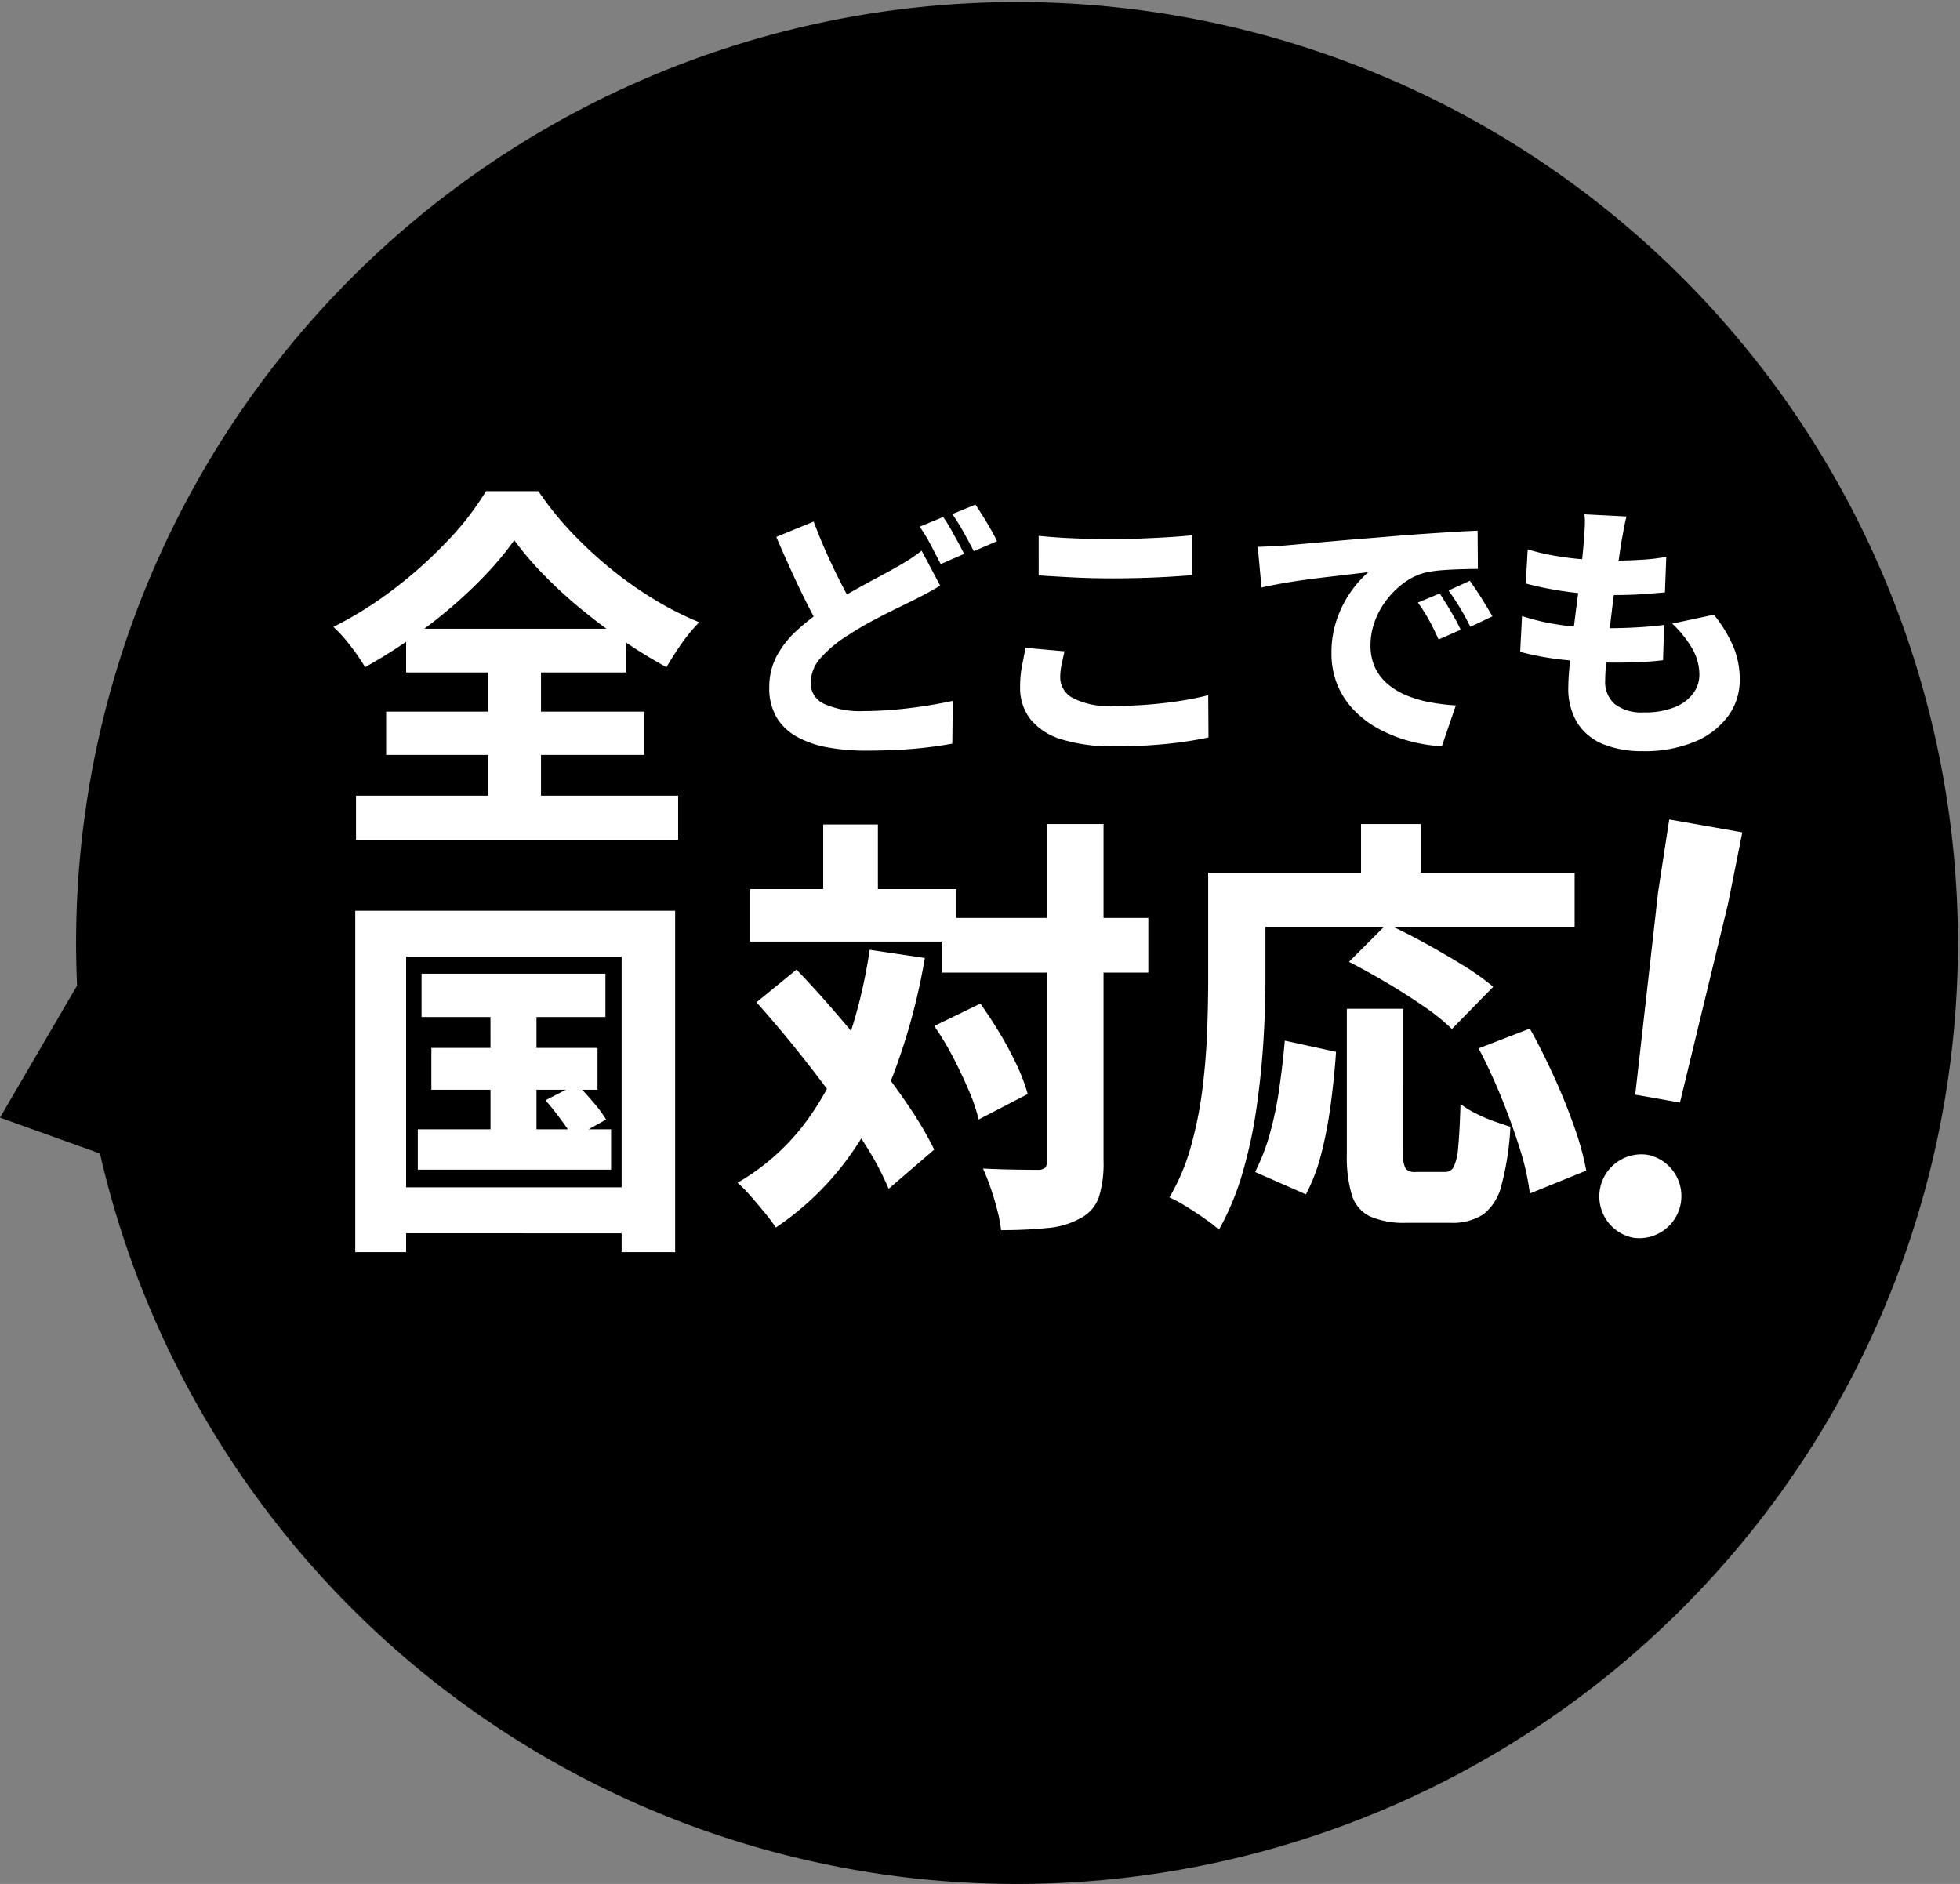
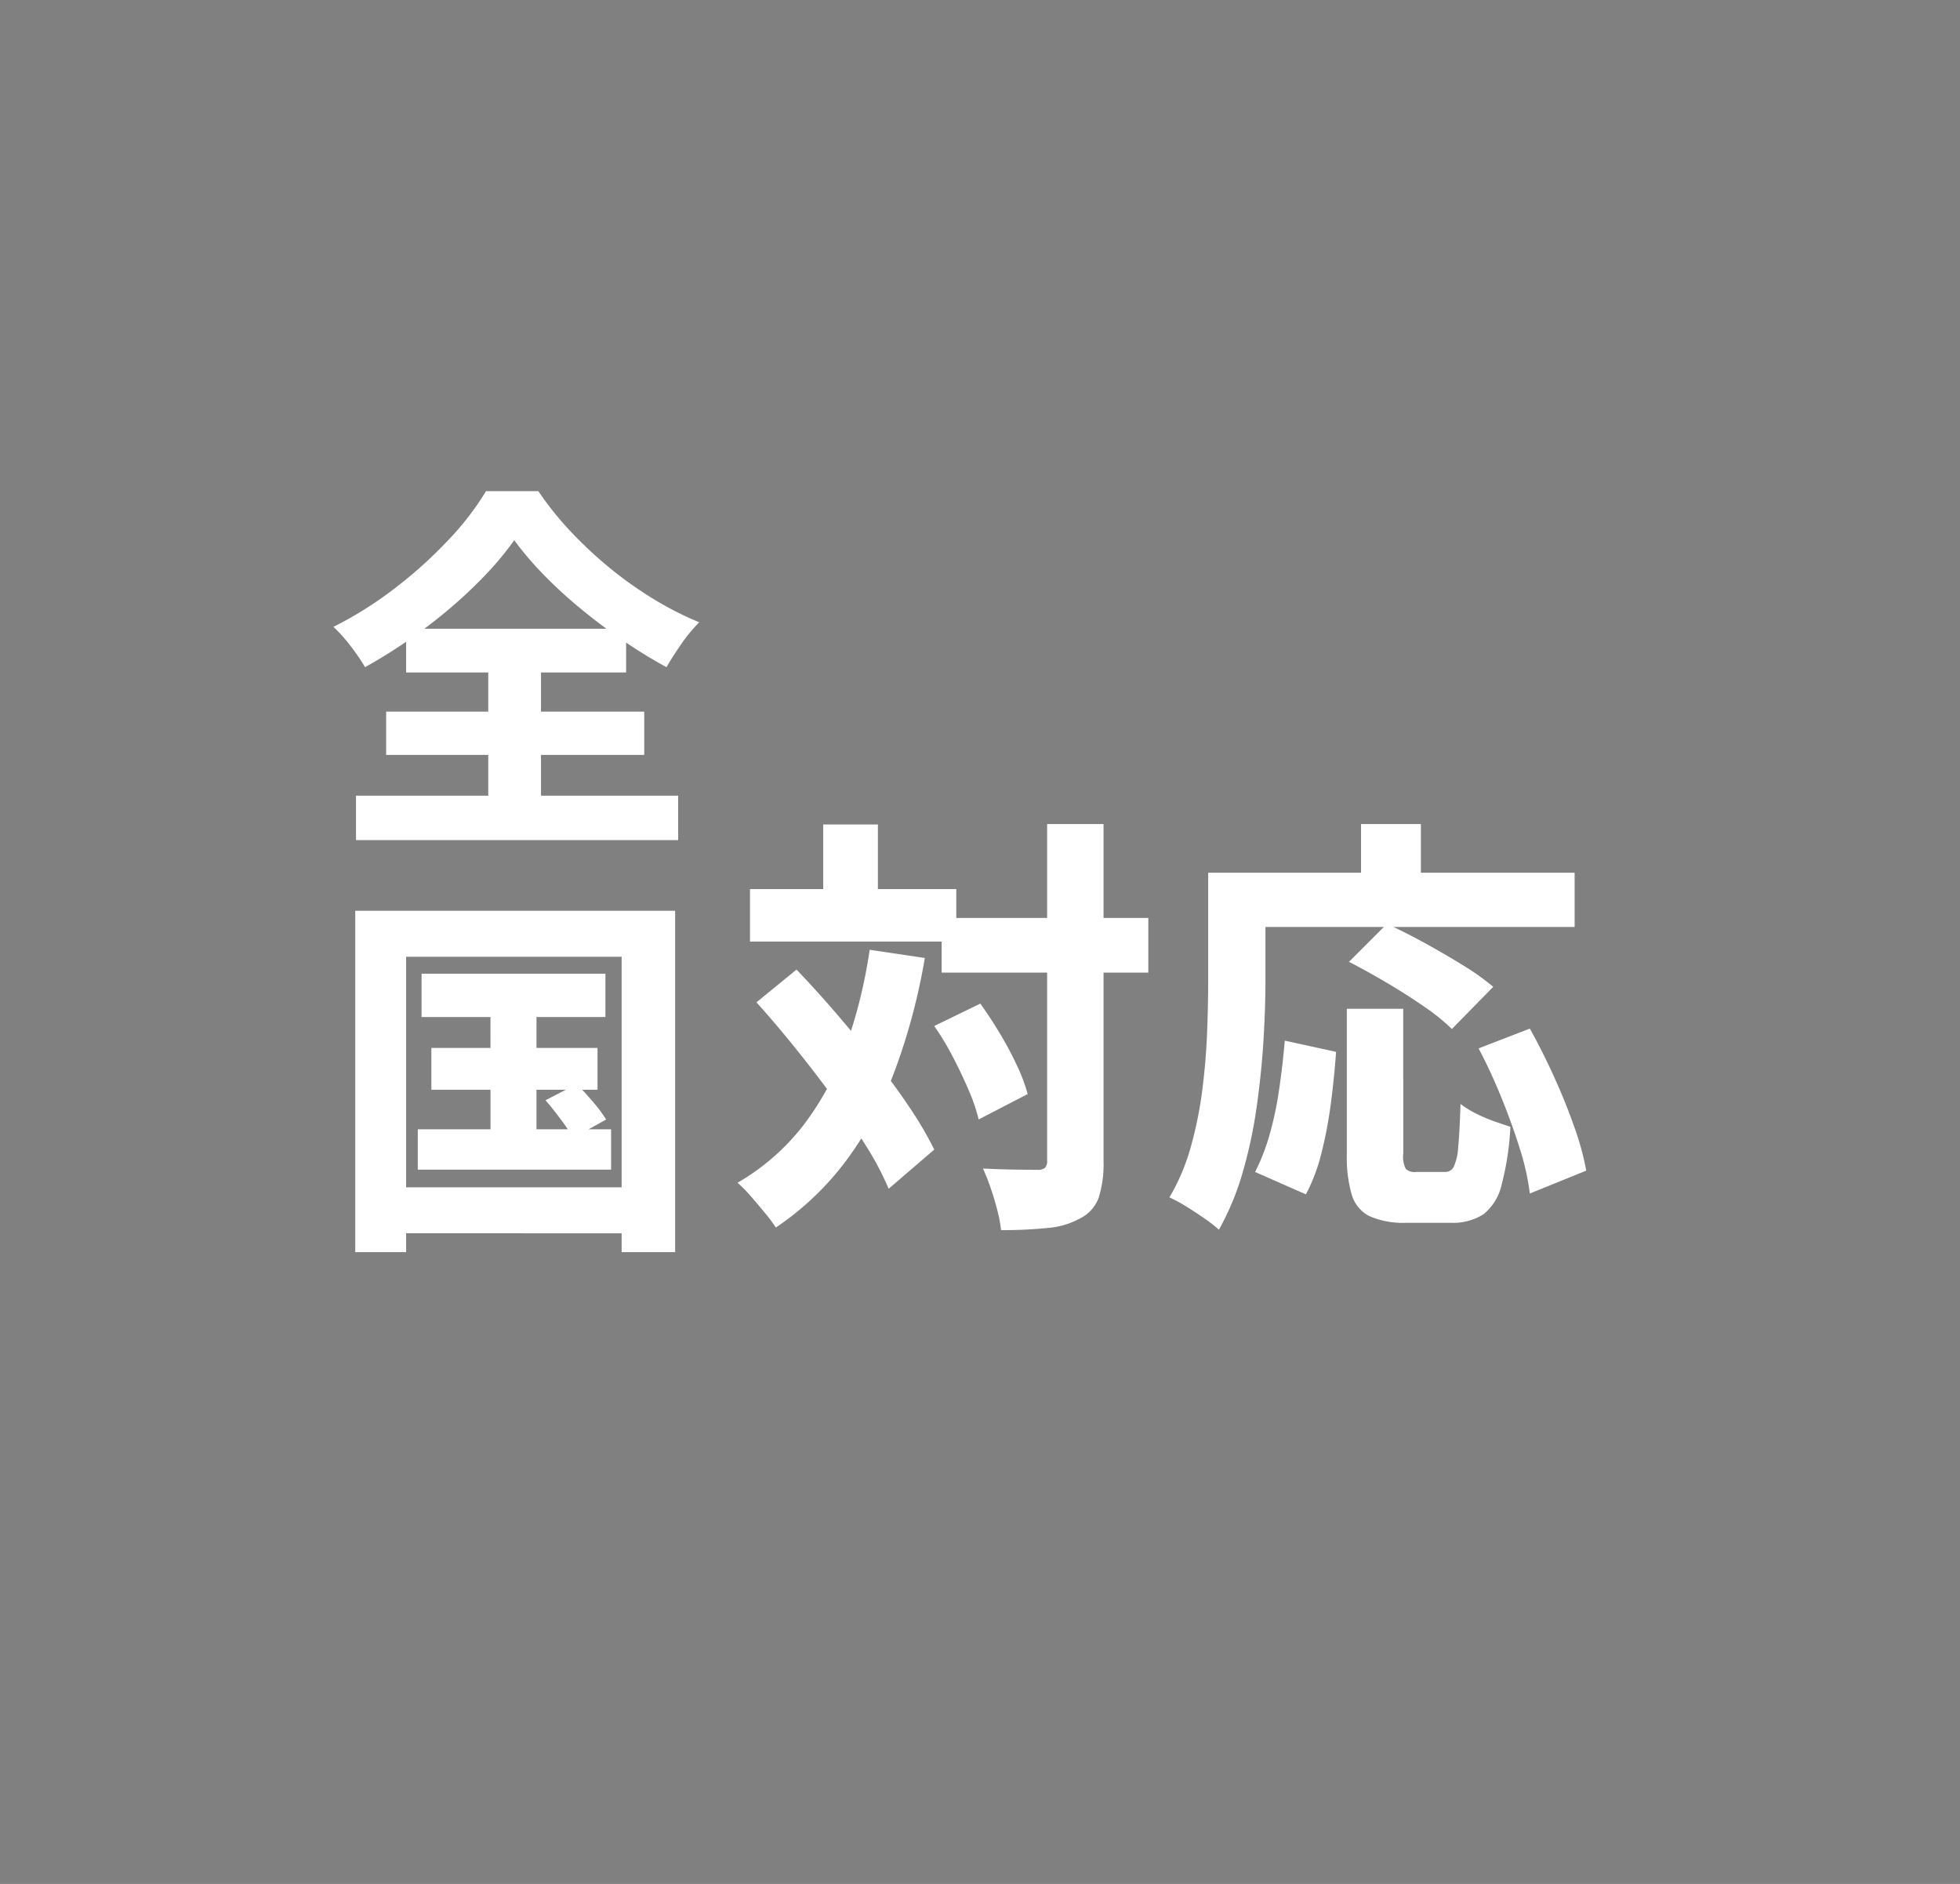
<svg xmlns="http://www.w3.org/2000/svg" width="145.655" height="140" viewBox="0 0 145.655 140">
  <rect x="0" y="0" width="145.655" height="140" fill="#808080" stroke="none" />
  <g id="area-sb01" transform="translate(-665.361 -6940)">
-     <path id="パス_480936" data-name="パス 480936" d="M7.427,85.719,0,83.052l5.728-9.815Q5.655,71.627,5.655,70A69.923,69.923,0,1,1,7.427,85.719Z" transform="translate(665.361 6940)" />
    <g id="グループ_178977" data-name="グループ 178977" transform="translate(692.689 6973.5)">
      <path id="パス_480937" data-name="パス 480937" d="M13.888-20.356a22.765,22.765,0,0,1-2.072,2.506A34.214,34.214,0,0,1,9.17-15.344q-1.442,1.232-3.052,2.352T2.8-10.92a13.862,13.862,0,0,0-1.05-1.54,11.061,11.061,0,0,0-1.3-1.456,28.153,28.153,0,0,0,4.62-2.912A32.883,32.883,0,0,0,9.03-20.412,21.032,21.032,0,0,0,11.788-24H15.68a24.185,24.185,0,0,0,2.506,3.108,30.683,30.683,0,0,0,2.926,2.7,28.777,28.777,0,0,0,3.206,2.254,23.593,23.593,0,0,0,3.318,1.68A11.717,11.717,0,0,0,26.32-12.67q-.616.882-1.12,1.75a37.4,37.4,0,0,1-3.234-1.988q-1.638-1.12-3.15-2.366a33.485,33.485,0,0,1-2.772-2.548A23.854,23.854,0,0,1,13.888-20.356ZM4.368-7.616h19.18V-4.4H4.368Zm1.484-6.16H22.2v3.248H5.852ZM2.128-1.372h23.94v3.3H2.128ZM11.956-12.32h3.92V.476h-3.92ZM7,11.856H20.664v3.22H7Zm.728,5.516H20.076V20.48H7.728ZM6.72,23.42H21.084v3H6.72Zm5.4-10.556H15.54V25.016H12.124Zm4.088,8.4,2.324-1.2q.588.588,1.218,1.33a10.209,10.209,0,0,1,.966,1.3l-2.464,1.372a10.467,10.467,0,0,0-.9-1.372Q16.772,21.908,16.212,21.264ZM2.072,7.18H25.844V32.548H21.868V10.6H5.852V32.548H2.072ZM4.116,27.732H23.688v3.416H4.116Z" transform="translate(-3 27)" fill="#fff" />
      <g id="グループ_178976" data-name="グループ 178976" transform="translate(26 2)">
-         <path id="パス_480938" data-name="パス 480938" d="M15.54-10.98q-.5.3-1.02.58t-1.08.56q-.62.3-1.39.68t-1.65.85q-.88.47-1.76,1.05A9.083,9.083,0,0,0,6.67-5.62a2.8,2.8,0,0,0-.75,1.88,1.675,1.675,0,0,0,1,1.55,6.616,6.616,0,0,0,3,.53q1.02,0,2.19-.1t2.32-.28q1.15-.18,2.05-.38L16.44.76q-.86.16-1.86.28t-2.13.18q-1.13.06-2.45.06a15.549,15.549,0,0,1-2.82-.24A7.4,7.4,0,0,1,4.91.26,4.052,4.052,0,0,1,3.39-1.18a4.226,4.226,0,0,1-.55-2.24A4.876,4.876,0,0,1,3.42-5.8,7.317,7.317,0,0,1,5-7.75,20.18,20.18,0,0,1,7.16-9.42q.94-.62,1.86-1.14t1.75-.96q.83-.44,1.43-.78t1.07-.64a9.751,9.751,0,0,0,.89-.64Zm-9.4-4.76q.5,1.34,1.06,2.57t1.11,2.28Q8.86-9.84,9.32-9L6.8-7.52q-.56-.94-1.14-2.09T4.5-12.03Q3.92-13.3,3.36-14.6Zm9.62-.34a9.627,9.627,0,0,1,.55.87q.29.51.56,1.01t.45.86l-1.74.76q-.32-.62-.74-1.42a11.767,11.767,0,0,0-.82-1.36Zm2.4-.92q.26.38.57.88t.59.99q.28.49.44.85l-1.72.74q-.32-.62-.76-1.41a14.382,14.382,0,0,0-.84-1.35Zm4.7,2.32q1.12.12,2.51.18t2.99.06q.98,0,2.05-.04t2.07-.1q1-.06,1.78-.14v2.96q-.7.06-1.71.12t-2.11.09q-1.1.03-2.08.03-1.58,0-2.93-.07t-2.57-.15ZM24.78-6.1q-.12.52-.22,1a4.792,4.792,0,0,0-.1.98,1.743,1.743,0,0,0,.92,1.48,5.735,5.735,0,0,0,3.02.6q1.34,0,2.6-.1t2.4-.28q1.14-.18,2.06-.42L35.48.3q-.92.2-2.01.35T31.14.88Q29.9.96,28.5.96A12.8,12.8,0,0,1,24.58.45a4.7,4.7,0,0,1-2.33-1.5,3.776,3.776,0,0,1-.77-2.39,8.124,8.124,0,0,1,.15-1.63q.15-.73.25-1.29Zm14.36-7.76q.58-.02,1.15-.05t.85-.05l1.57-.14,2.02-.18q1.11-.1,2.37-.2t2.64-.22q1.02-.08,2.07-.15t2.01-.13q.96-.06,1.66-.08l.02,2.84q-.52,0-1.22.02t-1.39.07a9.149,9.149,0,0,0-1.25.17,4.484,4.484,0,0,0-1.59.74,6.32,6.32,0,0,0-1.32,1.28,6.042,6.042,0,0,0-.89,1.61,5.091,5.091,0,0,0-.32,1.77,3.877,3.877,0,0,0,.33,1.65,3.6,3.6,0,0,0,.92,1.22,5.241,5.241,0,0,0,1.39.85,8.546,8.546,0,0,0,1.74.52,15.145,15.145,0,0,0,1.96.24L52.82.96A11.97,11.97,0,0,1,50.31.54a10.44,10.44,0,0,1-2.24-.91,7.472,7.472,0,0,1-1.81-1.39,5.975,5.975,0,0,1-1.21-1.87,6.149,6.149,0,0,1-.43-2.35,7.483,7.483,0,0,1,.43-2.58,8.141,8.141,0,0,1,1.07-2.05,7.785,7.785,0,0,1,1.24-1.37q-.54.06-1.28.15t-1.61.19q-.87.1-1.76.22t-1.74.27q-.85.15-1.55.31ZM52.66-10.4q.24.36.54.85t.57.97q.27.48.45.88l-1.64.72q-.38-.84-.72-1.46a11.994,11.994,0,0,0-.82-1.28Zm2.24-.94q.26.36.57.83t.6.95q.29.48.51.86l-1.64.78q-.42-.84-.78-1.43t-.84-1.27Zm11.64-4.78q-.14.58-.22,1.04t-.16.86q-.06.4-.17,1.16t-.25,1.76q-.14,1-.27,2.07t-.25,2.1q-.12,1.03-.19,1.86t-.07,1.33a2.17,2.17,0,0,0,.73,1.78,3.284,3.284,0,0,0,2.13.6,5.976,5.976,0,0,0,2.29-.38,3.177,3.177,0,0,0,1.38-1.02,2.314,2.314,0,0,0,.47-1.4,3.9,3.9,0,0,0-.53-1.94,8.179,8.179,0,0,0-1.49-1.86l3.1-.66A10.329,10.329,0,0,1,74.5-6.41,6.33,6.33,0,0,1,74.96-4a4.518,4.518,0,0,1-.87,2.72A5.857,5.857,0,0,1,71.61.62a9.673,9.673,0,0,1-3.87.7,7.664,7.664,0,0,1-2.88-.5A4.116,4.116,0,0,1,62.92-.73a4.875,4.875,0,0,1-.7-2.75q0-.6.1-1.63t.25-2.28q.15-1.25.32-2.55t.3-2.46q.13-1.16.19-2,.06-.76.07-1.14a5.408,5.408,0,0,0-.03-.74ZM59.2-13.68a15.129,15.129,0,0,0,1.96.47q1.08.19,2.22.28t2.18.09q1.18,0,2.2-.07a14.48,14.48,0,0,0,1.74-.21l-.1,2.64q-.88.08-1.77.14t-2.15.06q-1.04,0-2.17-.11t-2.21-.3q-1.08-.19-2.04-.45Zm-.42,4.96a16.287,16.287,0,0,0,2.23.56,20.124,20.124,0,0,0,2.23.27q1.1.07,2.14.07.88,0,1.95-.06t2.01-.18l-.08,2.62q-.78.1-1.64.14t-1.78.04a35.621,35.621,0,0,1-3.97-.21,20.748,20.748,0,0,1-3.23-.59Z" transform="translate(1 19)" fill="#fff" />
        <g id="グループ_178975" data-name="グループ 178975" transform="translate(1 21)">
          <path id="パス_480939" data-name="パス 480939" d="M15.648-20.288h15.36v4.064H15.648ZM1.408-22.432H16.736v3.9H1.408Zm22.08-4.832H27.68V-2.24A8.4,8.4,0,0,1,27.328.48a2.778,2.778,0,0,1-1.344,1.536,5.972,5.972,0,0,1-2.448.736,32.928,32.928,0,0,1-3.472.16,10.012,10.012,0,0,0-.272-1.456Q19.584.64,19.3-.192T18.72-1.664q1.312.064,2.464.08t1.568.016a.872.872,0,0,0,.576-.144.747.747,0,0,0,.16-.56ZM15.1-12.256l3.424-1.664q.736,1.024,1.456,2.224a25.7,25.7,0,0,1,1.264,2.368,13.128,13.128,0,0,1,.8,2.128L18.4-5.312a13.3,13.3,0,0,0-.736-2.16q-.512-1.2-1.168-2.464A20.85,20.85,0,0,0,15.1-12.256ZM1.888-14.016l2.976-2.432q1.44,1.5,2.944,3.248T10.72-9.68Q12.128-7.9,13.264-6.208A27.128,27.128,0,0,1,15.1-3.072L11.712-.16a22.149,22.149,0,0,0-1.7-3.216Q8.928-5.12,7.584-6.96T4.768-10.624Q3.3-12.448,1.888-14.016Zm4.96-13.216h4.064v7.2H6.848ZM10.3-17.92l4.1.608A46.222,46.222,0,0,1,12.176-8.96a27.016,27.016,0,0,1-3.616,6.7A21.483,21.483,0,0,1,3.328,2.72a11.929,11.929,0,0,0-.8-1.072Q2.016,1.024,1.472.4A9.95,9.95,0,0,0,.48-.608,16.842,16.842,0,0,0,5.3-4.784,21.225,21.225,0,0,0,8.48-10.608,37.589,37.589,0,0,0,10.3-17.92ZM45.76-13.536h4.192V-2.752a2.013,2.013,0,0,0,.192,1.12,1,1,0,0,0,.768.224h2.144a.709.709,0,0,0,.64-.368,3.946,3.946,0,0,0,.336-1.456q.112-1.088.176-3.232a6.833,6.833,0,0,0,1.1.688,11.369,11.369,0,0,0,1.376.592q.72.256,1.232.416a21.073,21.073,0,0,1-.656,4.32A3.911,3.911,0,0,1,55.9,1.744a4.254,4.254,0,0,1-2.464.624H50.208a6.324,6.324,0,0,1-2.736-.48,2.6,2.6,0,0,1-1.344-1.6A9.933,9.933,0,0,1,45.76-2.72Zm-4.608,2.368,3.808.832q-.128,1.856-.384,3.808a31.82,31.82,0,0,1-.7,3.712A13.573,13.573,0,0,1,42.72.256L38.944-1.408a15.492,15.492,0,0,0,1.088-2.816,25.321,25.321,0,0,0,.7-3.344Q40.992-9.344,41.152-11.168Zm4.768-5.856,2.816-2.816q1.28.576,2.768,1.392t2.864,1.664a18.161,18.161,0,0,1,2.272,1.616l-3.072,3.136A15.065,15.065,0,0,0,51.5-13.7q-1.3-.9-2.784-1.776T45.92-17.024Zm9.632,6.432,3.808-1.472Q60.288-10.4,61.152-8.5t1.5,3.712a20.462,20.462,0,0,1,.9,3.28L59.36.192a18.026,18.026,0,0,0-.736-3.3q-.576-1.856-1.376-3.824T55.552-10.592ZM46.816-27.264h4.448v5.92H46.816ZM37.44-23.648H62.688v4.032H37.44Zm-1.984,0h4.256v8.032q0,1.984-.144,4.384t-.5,4.928a34.653,34.653,0,0,1-1.04,4.9A19.961,19.961,0,0,1,36.256,2.88a10.659,10.659,0,0,0-1.072-.832q-.688-.48-1.392-.912A10.3,10.3,0,0,0,32.576.48a15.651,15.651,0,0,0,1.6-3.792,29.321,29.321,0,0,0,.848-4.224q.272-2.16.352-4.24t.08-3.84Z" transform="translate(0 32)" fill="#fff" />
-           <path id="パス_480448" data-name="パス 480448" d="M1.4,20.574H4.773L5.72,5.432,5.843,0H.329L.453,5.432ZM3.086,31.067a3.128,3.128,0,0,0,0-6.254,3.128,3.128,0,0,0,0,6.254Z" transform="matrix(0.985, 0.174, -0.174, 0.985, 69.395, 4.338)" fill="#fff" />
        </g>
      </g>
    </g>
  </g>
</svg>